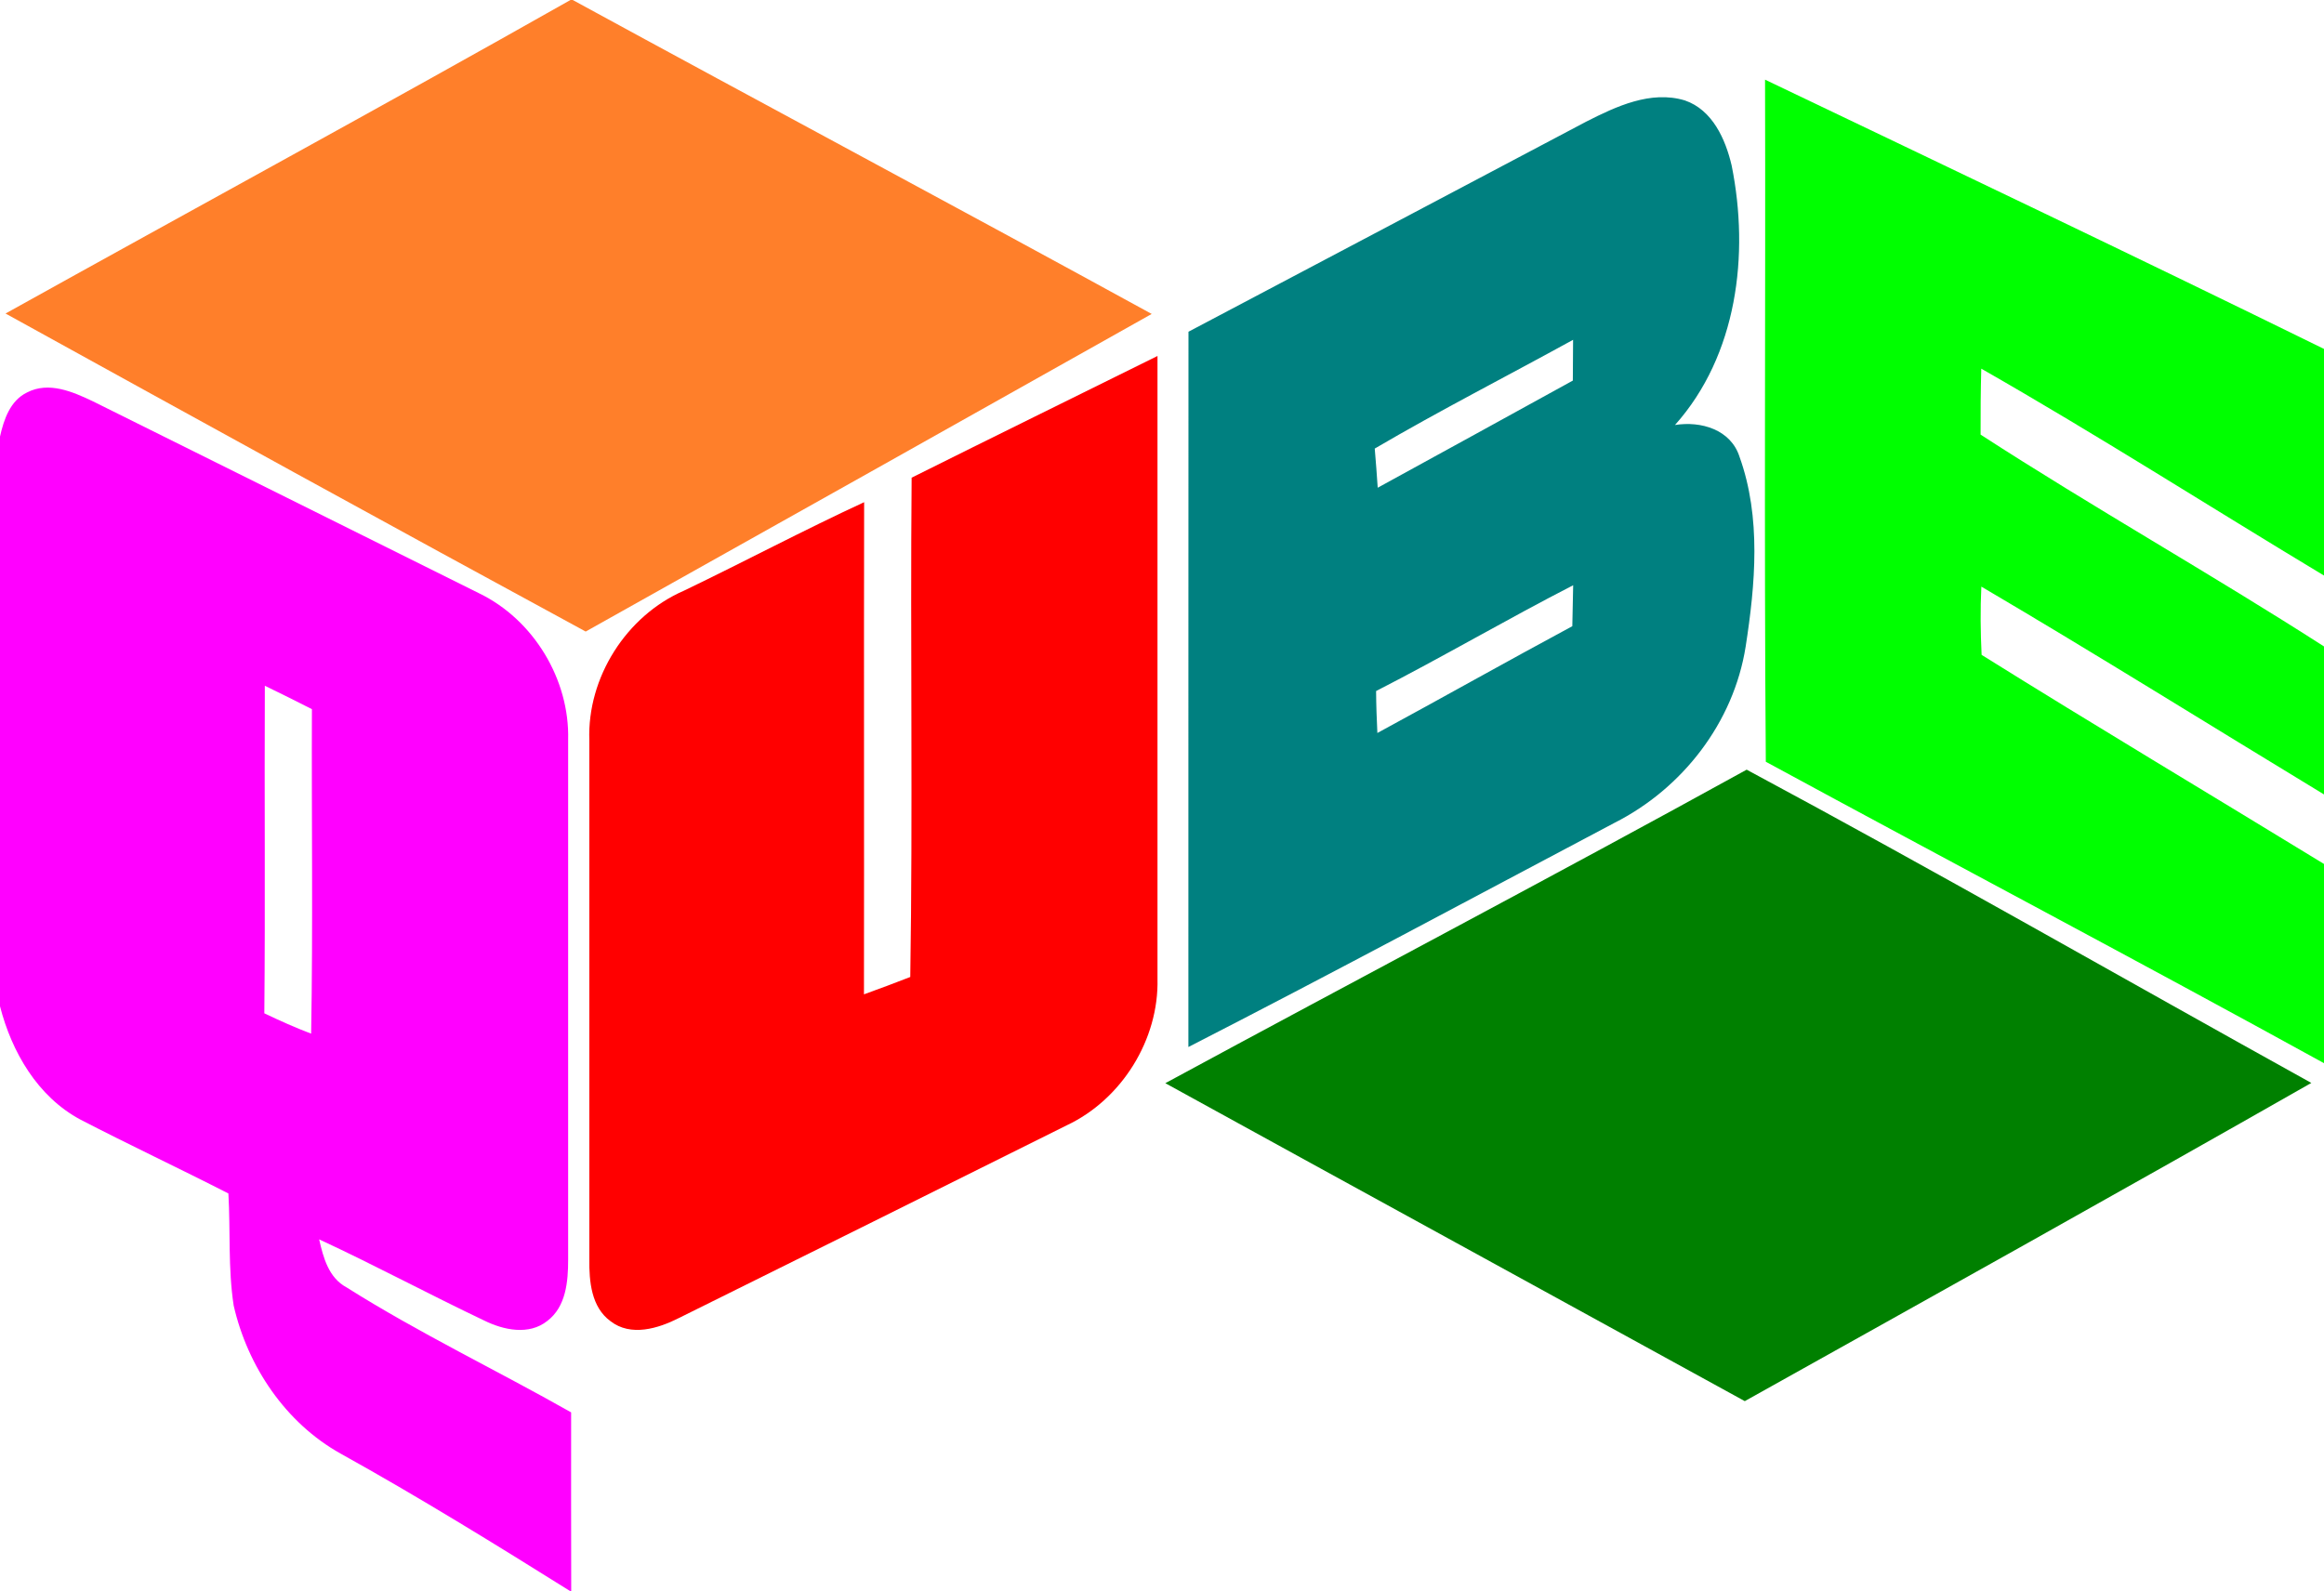
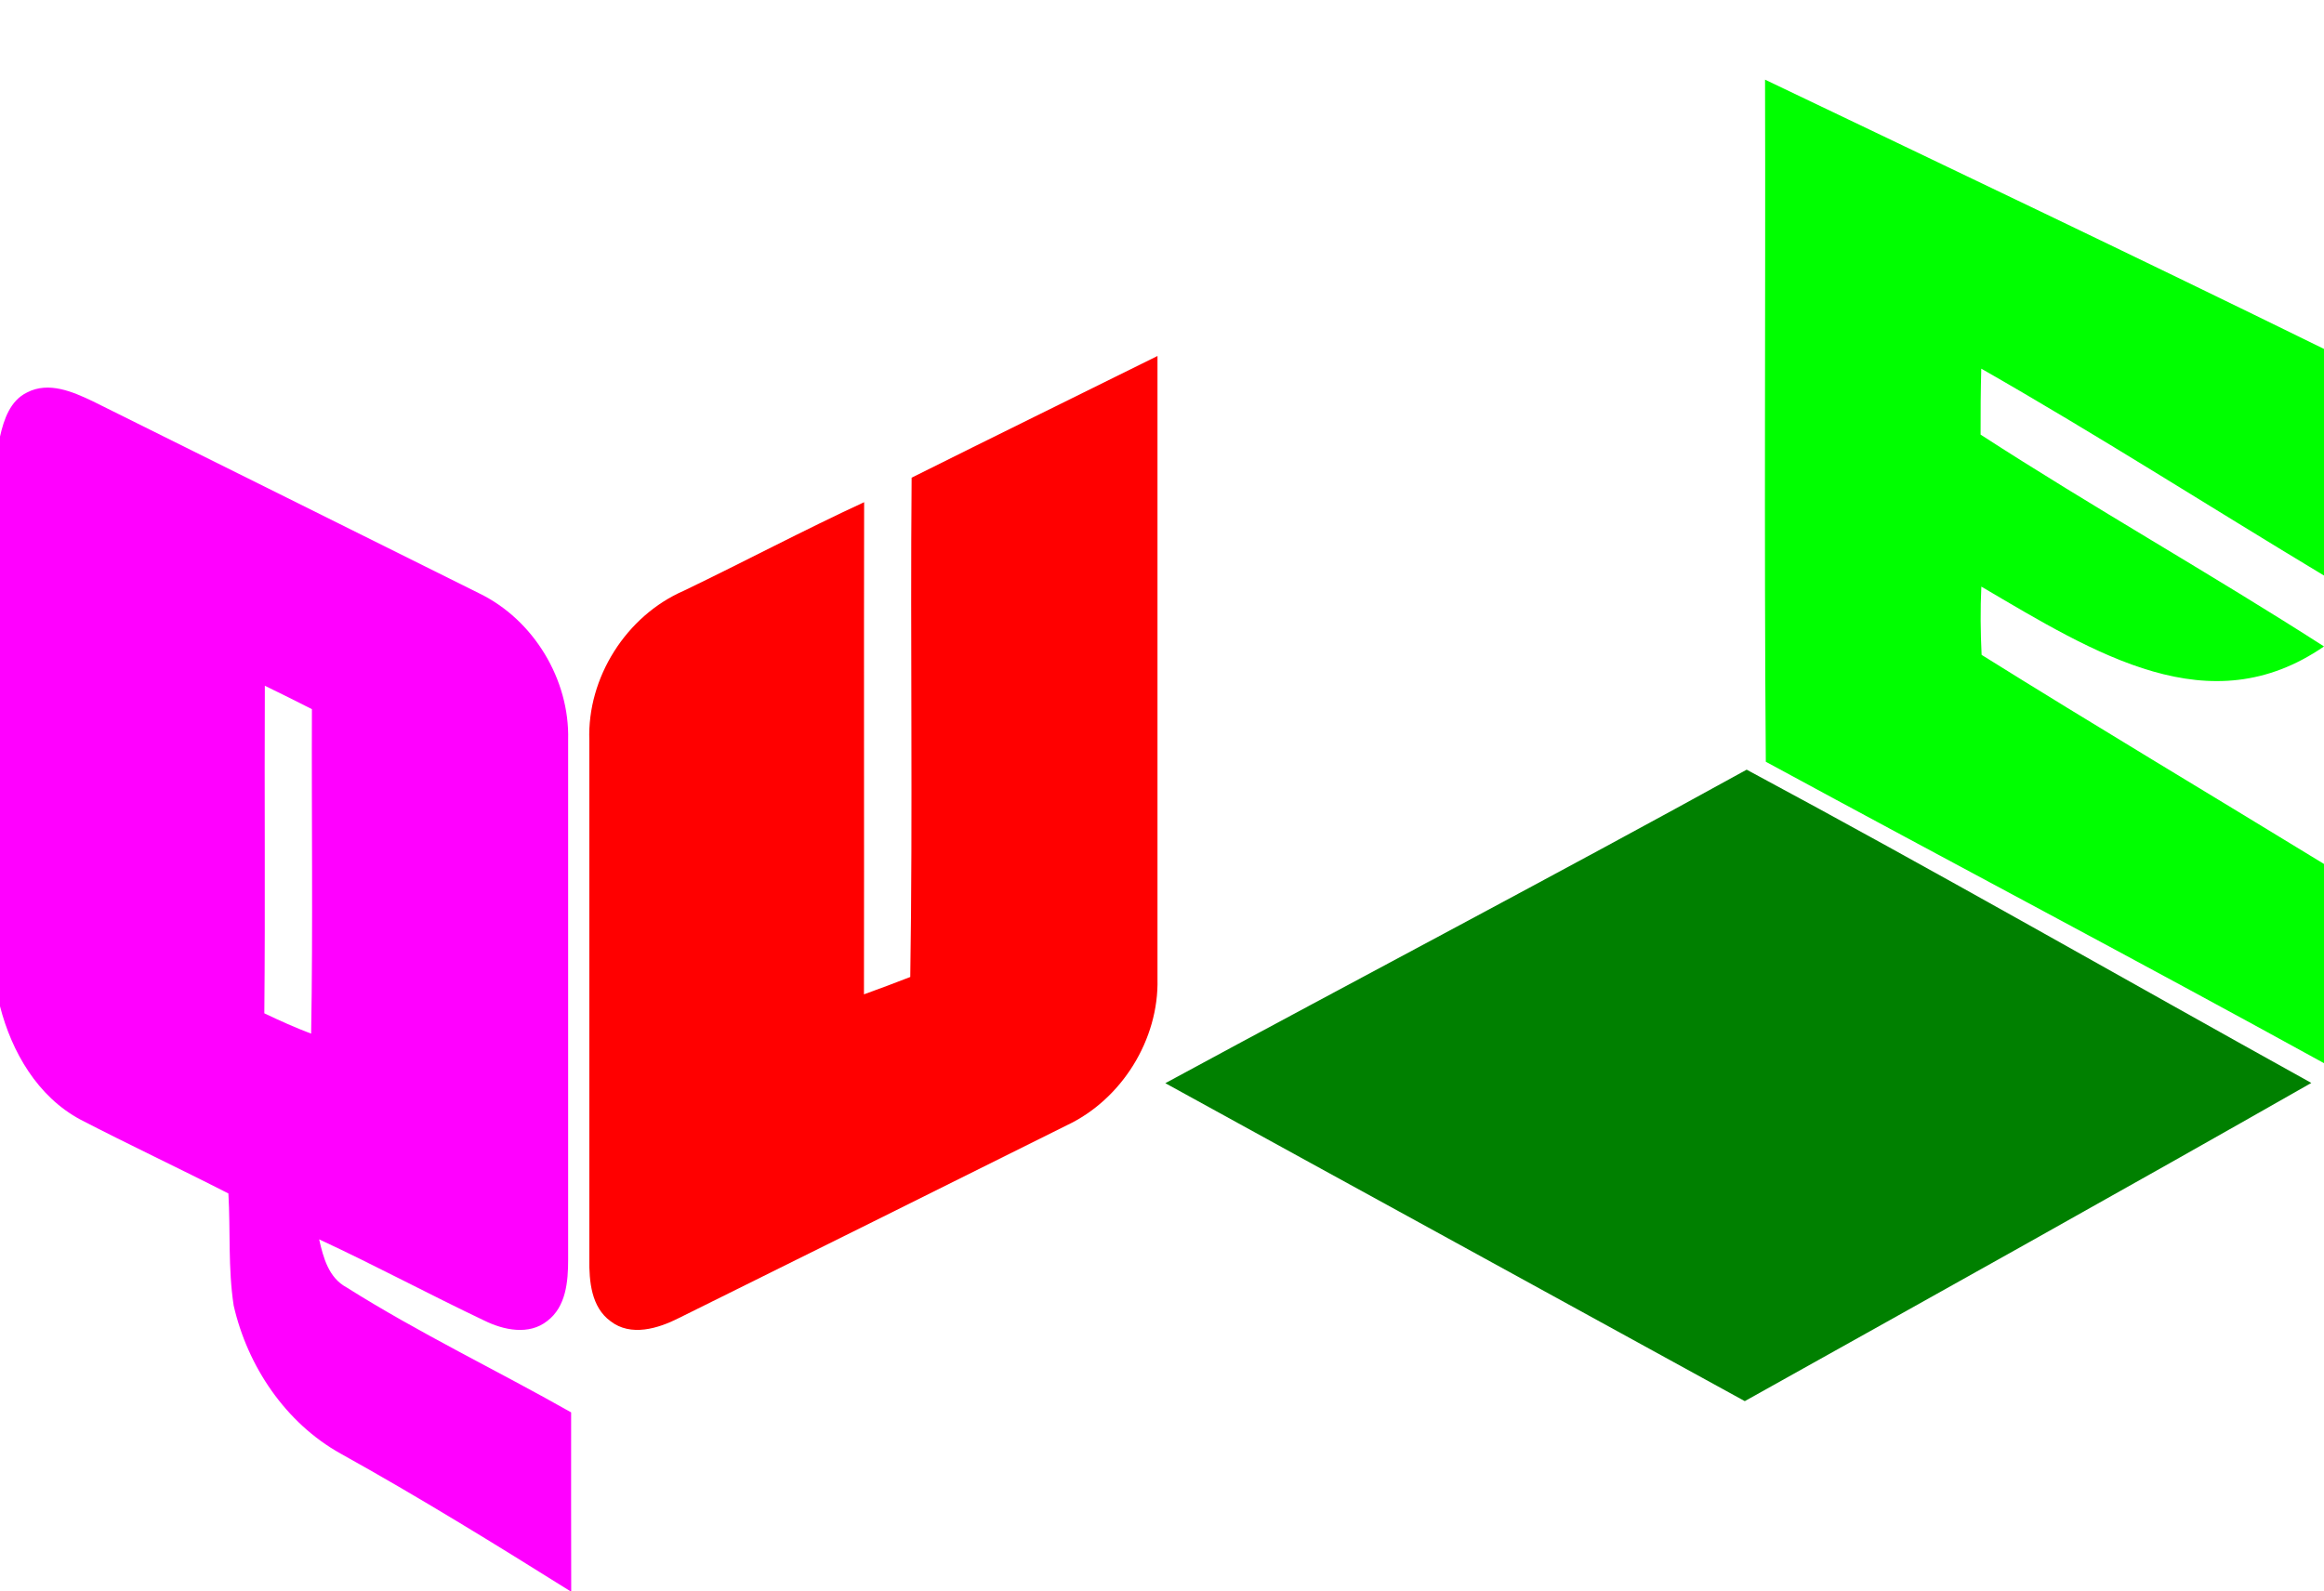
<svg xmlns="http://www.w3.org/2000/svg" xmlns:ns1="http://www.inkscape.org/namespaces/inkscape" xmlns:ns2="http://sodipodi.sourceforge.net/DTD/sodipodi-0.dtd" width="273pt" height="187pt" viewBox="0 0 273 187" version="1.1" id="svg2985" ns1:version="0.48.5 r10040" ns2:docname="QUBE.svg">
  <defs id="defs3008" />
  <ns2:namedview pagecolor="#ffffff" bordercolor="#666666" borderopacity="1" objecttolerance="10" gridtolerance="10" guidetolerance="10" ns1:pageopacity="0" ns1:pageshadow="2" ns1:window-width="1366" ns1:window-height="706" id="namedview3006" showgrid="false" ns1:zoom="2.2203209" ns1:cx="170.625" ns1:cy="116.875" ns1:window-x="-8" ns1:window-y="-8" ns1:window-maximized="1" ns1:current-layer="svg2985" />
  <g id="#000000ff" />
  <g id="#9a240fff" style="fill:#ff7f2a">
-     <path fill="#9a240f" opacity="1.00" d=" M 67.01 0.00 L 67.28 0.00 C 89.92 12.35 112.67 24.49 135.29 36.89 C 113.14 49.35 90.97 61.79 68.80 74.21 C 46.03 61.85 23.33 49.36 0.65 36.84 C 22.76 24.54 44.99 12.46 67.01 0.00 Z" id="path2989" style="fill:#ff7f2a" />
-   </g>
+     </g>
  <g id="#0d4b13ff" style="fill:#00ff00">
-     <path fill="#0d4b13" opacity="1.00" d=" M 207.34 9.36 C 229.25 19.84 251.19 30.29 273.00 41.00 L 273.00 67.63 C 259.57 59.55 246.35 51.09 232.74 43.32 C 232.67 45.90 232.65 48.48 232.66 51.07 C 245.92 59.66 259.71 67.42 273.00 75.96 L 273.00 93.35 C 259.58 85.21 246.27 76.89 232.75 68.93 C 232.62 71.60 232.65 74.27 232.78 76.95 C 246.10 85.27 259.60 93.32 273.00 101.52 L 273.00 124.93 C 251.24 112.95 229.26 101.36 207.43 89.51 C 207.22 62.79 207.41 36.07 207.34 9.36 Z" id="path2992" style="fill:#00ff00" />
+     <path fill="#0d4b13" opacity="1.00" d=" M 207.34 9.36 C 229.25 19.84 251.19 30.29 273.00 41.00 L 273.00 67.63 C 259.57 59.55 246.35 51.09 232.74 43.32 C 232.67 45.90 232.65 48.48 232.66 51.07 C 245.92 59.66 259.71 67.42 273.00 75.96 C 259.58 85.21 246.27 76.89 232.75 68.93 C 232.62 71.60 232.65 74.27 232.78 76.95 C 246.10 85.27 259.60 93.32 273.00 101.52 L 273.00 124.93 C 251.24 112.95 229.26 101.36 207.43 89.51 C 207.22 62.79 207.41 36.07 207.34 9.36 Z" id="path2992" style="fill:#00ff00" />
  </g>
  <g id="#1d6280ff" style="fill:#008080">
-     <path fill="#1d6280" opacity="1.00" d=" M 186.32 14.30 C 189.84 12.51 193.91 10.59 197.92 11.80 C 201.16 12.91 202.70 16.36 203.42 19.46 C 205.52 29.90 204.08 41.74 196.76 49.94 C 199.81 49.45 203.33 50.47 204.35 53.70 C 206.90 60.80 206.20 68.66 205.06 75.99 C 203.65 84.90 197.64 92.66 189.63 96.70 C 172.97 105.51 156.37 114.44 139.60 123.03 C 139.61 95.01 139.59 66.99 139.61 38.98 C 155.18 30.75 170.76 22.54 186.32 14.30 M 161.49 52.71 C 161.62 54.24 161.74 55.77 161.84 57.31 C 169.49 53.13 177.12 48.92 184.76 44.72 C 184.76 43.12 184.77 41.52 184.79 39.93 C 177.03 44.20 169.13 48.23 161.49 52.71 M 161.65 81.20 C 161.66 82.84 161.72 84.48 161.80 86.13 C 169.45 81.98 177.03 77.71 184.70 73.58 C 184.74 71.98 184.77 70.38 184.80 68.77 C 177.01 72.77 169.45 77.21 161.65 81.20 Z" id="path2995" style="fill:#008080" />
-   </g>
+     </g>
  <g id="#740002ff" style="fill:#ff0000">
    <path fill="#740002" opacity="1.00" d=" M 107.09 56.13 C 116.70 51.33 126.35 46.60 135.97 41.83 C 135.96 66.22 135.97 90.61 135.97 115.00 C 136.15 122.15 131.77 129.19 125.31 132.23 C 110.14 139.80 94.95 147.34 79.76 154.87 C 77.32 156.11 74.10 157.10 71.71 155.24 C 69.45 153.59 69.20 150.55 69.23 147.98 C 69.24 127.65 69.23 107.33 69.23 87.00 C 68.96 79.62 73.57 72.35 80.34 69.41 C 87.43 66.00 94.38 62.31 101.51 59.01 C 101.47 78.29 101.52 97.56 101.49 116.84 C 103.31 116.18 105.12 115.51 106.93 114.80 C 107.24 95.25 106.92 75.68 107.09 56.13 Z" id="path2998" style="fill:#ff0000" />
  </g>
  <g id="#922e68ff" style="fill:#ff00ff">
    <path fill="#922e68" opacity="1.00" d=" M 3.19 46.11 C 5.72 44.80 8.55 46.03 10.90 47.15 C 26.02 54.68 41.16 62.17 56.27 69.71 C 62.68 72.81 66.93 79.84 66.74 86.95 C 66.73 107.31 66.73 127.67 66.74 148.03 C 66.74 150.56 66.50 153.54 64.30 155.21 C 62.14 156.94 59.14 156.29 56.86 155.16 C 50.36 152.07 44.02 148.66 37.49 145.63 C 37.98 147.79 38.61 150.15 40.72 151.28 C 49.23 156.65 58.34 161.00 67.09 165.96 C 67.09 172.97 67.08 179.99 67.10 187.00 L 67.04 187.00 C 58.14 181.43 49.20 175.91 40.02 170.81 C 33.55 167.21 29.08 160.55 27.45 153.41 C 26.78 149.05 27.08 144.62 26.83 140.24 C 21.07 137.29 15.20 134.54 9.45 131.56 C 4.42 128.87 1.38 123.62 0.00 118.24 L 0.00 51.30 C 0.45 49.30 1.19 47.07 3.19 46.11 M 31.11 80.58 C 31.05 93.41 31.17 106.24 31.05 119.07 C 32.85 119.93 34.68 120.75 36.55 121.46 C 36.77 108.75 36.59 96.04 36.64 83.33 C 34.80 82.40 32.97 81.47 31.11 80.58 Z" id="path3001" style="fill:#ff00ff" />
  </g>
  <g id="#4fa543ff" style="fill:#008000">
    <path fill="#4fa543" opacity="1.00" d=" M 136.89 127.28 C 159.63 114.96 182.53 102.93 205.18 90.44 C 227.45 102.39 249.40 114.99 271.51 127.25 C 249.40 139.85 227.17 152.23 204.96 164.64 C 182.28 152.17 159.57 139.76 136.89 127.28 Z" id="path3004" style="fill:#008000" />
  </g>
</svg>